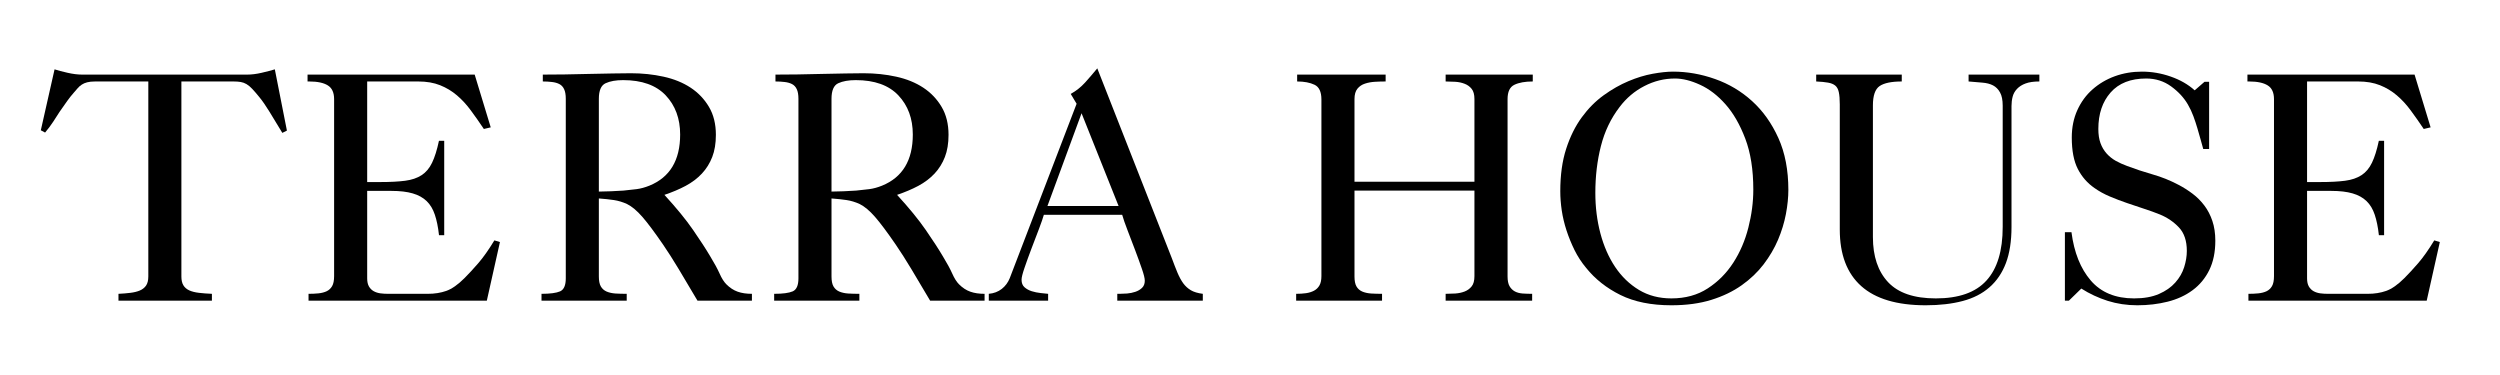
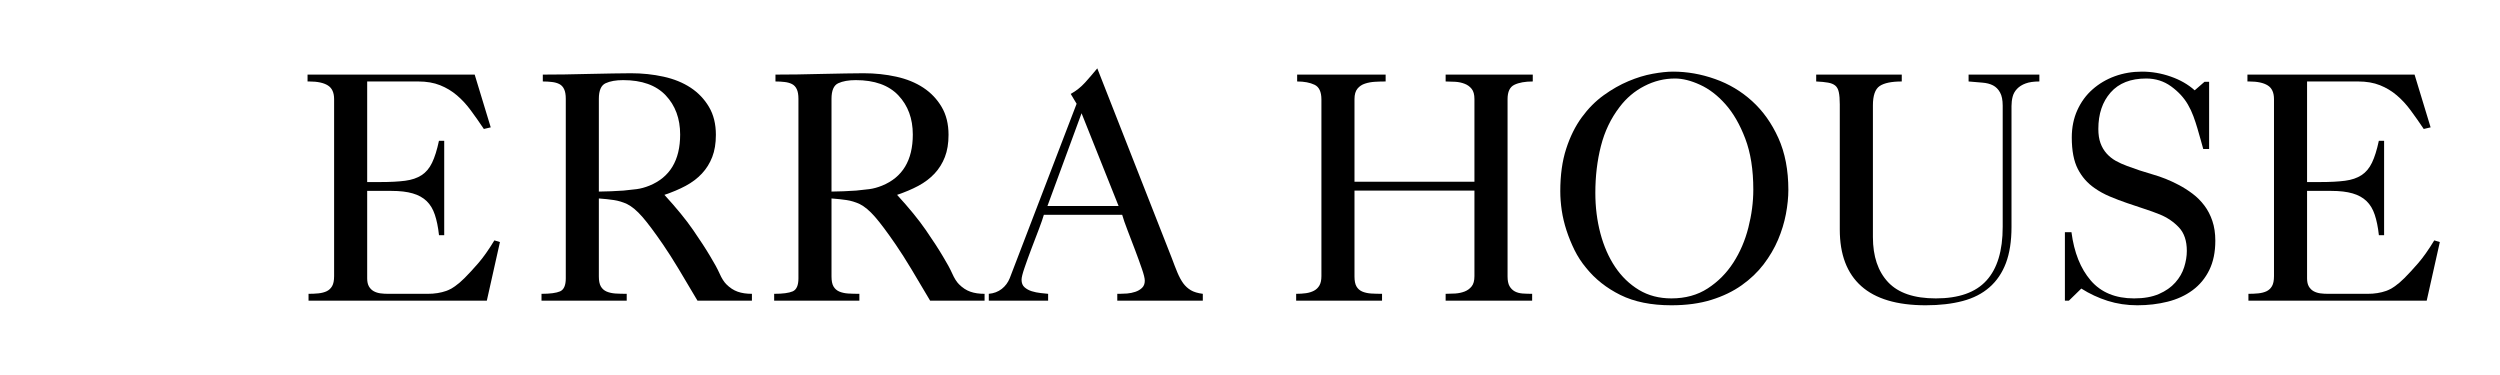
<svg xmlns="http://www.w3.org/2000/svg" version="1.0" preserveAspectRatio="xMidYMid meet" height="150" viewBox="0 0 750 112.5" zoomAndPan="magnify" width="1000">
  <defs>
    <g />
  </defs>
  <g fill-opacity="1" fill="#000000">
    <g transform="translate(10.87, 90.208)">
      <g>
-         <path d="M 5.5 -69.406 C 6.488 -69.082 7.785 -68.738 9.391 -68.375 C 10.992 -68.008 12.453 -67.828 13.766 -67.828 L 63.312 -67.828 C 64.625 -67.828 66.066 -68.008 67.641 -68.375 C 69.211 -68.738 70.523 -69.082 71.578 -69.406 L 75.203 -51.031 L 73.828 -50.344 C 72.328 -52.832 71.035 -54.957 69.953 -56.719 C 68.867 -58.488 67.867 -59.93 66.953 -61.047 C 66.098 -62.098 65.375 -62.938 64.781 -63.562 C 64.195 -64.188 63.625 -64.66 63.062 -64.984 C 62.508 -65.305 61.938 -65.516 61.344 -65.609 C 60.758 -65.711 60.039 -65.766 59.188 -65.766 L 43.547 -65.766 L 43.547 -7.281 C 43.547 -6.164 43.742 -5.281 44.141 -4.625 C 44.535 -3.969 45.125 -3.457 45.906 -3.094 C 46.695 -2.738 47.664 -2.492 48.812 -2.359 C 49.957 -2.223 51.254 -2.125 52.703 -2.062 L 52.703 0 L 24.672 0 L 24.672 -2.062 C 25.984 -2.125 27.18 -2.223 28.266 -2.359 C 29.348 -2.492 30.281 -2.723 31.062 -3.047 C 31.852 -3.379 32.477 -3.867 32.938 -4.516 C 33.395 -5.172 33.625 -6.094 33.625 -7.281 L 33.625 -65.766 L 17.703 -65.766 C 16.711 -65.766 15.906 -65.68 15.281 -65.516 C 14.664 -65.359 14.129 -65.129 13.672 -64.828 C 13.211 -64.535 12.801 -64.176 12.438 -63.75 C 12.07 -63.32 11.66 -62.848 11.203 -62.328 C 10.617 -61.672 9.984 -60.867 9.297 -59.922 C 8.609 -58.973 7.836 -57.875 6.984 -56.625 C 6.391 -55.707 5.766 -54.738 5.109 -53.719 C 4.453 -52.707 3.633 -51.613 2.656 -50.438 L 1.375 -51.125 Z M 5.5 -69.406" />
-       </g>
+         </g>
    </g>
  </g>
  <g fill-opacity="1" fill="#000000">
    <g transform="translate(86.171, 90.208)">
      <g>
        <path d="M 56.234 -67.828 L 61.047 -52 L 58.984 -51.516 C 57.672 -53.484 56.375 -55.332 55.094 -57.062 C 53.82 -58.801 52.43 -60.312 50.922 -61.594 C 49.422 -62.875 47.734 -63.891 45.859 -64.641 C 43.992 -65.391 41.816 -65.766 39.328 -65.766 L 23.984 -65.766 L 23.984 -35.594 L 27.922 -35.594 C 30.93 -35.594 33.422 -35.723 35.391 -35.984 C 37.359 -36.242 39 -36.801 40.312 -37.656 C 41.625 -38.508 42.672 -39.754 43.453 -41.391 C 44.242 -43.023 44.93 -45.219 45.516 -47.969 L 47.094 -47.969 L 47.094 -19.656 L 45.516 -19.656 L 45.516 -19.766 C 45.254 -22.117 44.844 -24.129 44.281 -25.797 C 43.727 -27.473 42.91 -28.832 41.828 -29.875 C 40.742 -30.926 39.348 -31.695 37.641 -32.188 C 35.941 -32.688 33.816 -32.938 31.266 -32.938 L 23.984 -32.938 L 23.984 -6.688 C 23.984 -5.695 24.16 -4.891 24.516 -4.266 C 24.879 -3.648 25.359 -3.176 25.953 -2.844 C 26.547 -2.52 27.219 -2.305 27.969 -2.203 C 28.719 -2.109 29.488 -2.062 30.281 -2.062 L 42.172 -2.062 C 44.203 -2.062 46.051 -2.352 47.719 -2.938 C 49.395 -3.531 51.219 -4.812 53.188 -6.781 C 54.438 -8.031 55.812 -9.52 57.312 -11.25 C 58.82 -12.988 60.43 -15.27 62.141 -18.094 L 63.812 -17.594 L 59.875 0 L 6.391 0 L 6.391 -2.062 C 7.441 -2.062 8.441 -2.109 9.391 -2.203 C 10.336 -2.305 11.156 -2.52 11.844 -2.844 C 12.531 -3.176 13.07 -3.688 13.469 -4.375 C 13.863 -5.062 14.062 -6.062 14.062 -7.375 L 14.062 -60.469 C 14.062 -62.426 13.438 -63.797 12.188 -64.578 C 10.945 -65.367 9.082 -65.766 6.594 -65.766 L 6.094 -65.766 L 6.094 -67.828 Z M 56.234 -67.828" />
      </g>
    </g>
  </g>
  <g fill-opacity="1" fill="#000000">
    <g transform="translate(155.968, 90.208)">
      <g>
        <path d="M 6.875 -67.828 C 8.719 -67.828 10.883 -67.844 13.375 -67.875 C 15.863 -67.914 18.352 -67.969 20.844 -68.031 C 23.332 -68.094 25.691 -68.141 27.922 -68.172 C 30.148 -68.211 31.953 -68.234 33.328 -68.234 C 36.734 -68.234 39.992 -67.891 43.109 -67.203 C 46.223 -66.516 48.926 -65.414 51.219 -63.906 C 53.508 -62.395 55.344 -60.473 56.719 -58.141 C 58.102 -55.816 58.797 -53.02 58.797 -49.75 C 58.797 -47.188 58.43 -44.973 57.703 -43.109 C 56.984 -41.242 55.953 -39.586 54.609 -38.141 C 53.266 -36.703 51.641 -35.473 49.734 -34.453 C 47.836 -33.441 45.711 -32.539 43.359 -31.75 C 46.961 -27.82 49.828 -24.316 51.953 -21.234 C 54.086 -18.148 55.812 -15.492 57.125 -13.266 C 58.363 -11.234 59.297 -9.516 59.922 -8.109 C 60.547 -6.703 61.219 -5.641 61.938 -4.922 C 62.988 -3.867 64.117 -3.129 65.328 -2.703 C 66.535 -2.273 67.961 -2.062 69.609 -2.062 L 69.609 0 L 53.281 0 C 51.25 -3.469 49.379 -6.613 47.672 -9.438 C 45.973 -12.258 44.406 -14.719 42.969 -16.812 C 40.406 -20.551 38.32 -23.336 36.719 -25.172 C 35.113 -27.004 33.586 -28.281 32.141 -29 C 30.836 -29.594 29.531 -29.988 28.219 -30.188 C 26.906 -30.383 25.395 -30.547 23.688 -30.672 L 23.688 -7.281 C 23.688 -5.969 23.883 -4.969 24.281 -4.281 C 24.676 -3.594 25.25 -3.082 26 -2.75 C 26.758 -2.426 27.645 -2.227 28.656 -2.156 C 29.676 -2.094 30.805 -2.062 32.047 -2.062 L 32.047 0 L 6.484 0 L 6.484 -2.062 C 9.047 -2.062 10.898 -2.305 12.047 -2.797 C 13.191 -3.297 13.766 -4.594 13.766 -6.688 L 13.766 -60.562 C 13.766 -61.801 13.598 -62.766 13.266 -63.453 C 12.941 -64.148 12.469 -64.66 11.844 -64.984 C 11.219 -65.305 10.477 -65.516 9.625 -65.609 C 8.781 -65.711 7.863 -65.766 6.875 -65.766 Z M 23.688 -32.734 C 24.801 -32.734 26.016 -32.766 27.328 -32.828 C 28.641 -32.898 29.883 -32.969 31.062 -33.031 C 32.508 -33.164 33.836 -33.312 35.047 -33.469 C 36.266 -33.633 37.523 -33.977 38.828 -34.5 C 44.992 -37 48.078 -42.113 48.078 -49.844 C 48.078 -54.625 46.633 -58.539 43.75 -61.594 C 40.863 -64.645 36.602 -66.172 30.969 -66.172 C 28.801 -66.172 27.047 -65.859 25.703 -65.234 C 24.359 -64.609 23.688 -63.051 23.688 -60.562 Z M 23.688 -32.734" />
      </g>
    </g>
  </g>
  <g fill-opacity="1" fill="#000000">
    <g transform="translate(225.764, 90.208)">
      <g>
        <path d="M 6.875 -67.828 C 8.719 -67.828 10.883 -67.844 13.375 -67.875 C 15.863 -67.914 18.352 -67.969 20.844 -68.031 C 23.332 -68.094 25.691 -68.141 27.922 -68.172 C 30.148 -68.211 31.953 -68.234 33.328 -68.234 C 36.734 -68.234 39.992 -67.891 43.109 -67.203 C 46.223 -66.516 48.926 -65.414 51.219 -63.906 C 53.508 -62.395 55.344 -60.473 56.719 -58.141 C 58.102 -55.816 58.797 -53.02 58.797 -49.75 C 58.797 -47.188 58.43 -44.973 57.703 -43.109 C 56.984 -41.242 55.953 -39.586 54.609 -38.141 C 53.266 -36.703 51.641 -35.473 49.734 -34.453 C 47.836 -33.441 45.711 -32.539 43.359 -31.75 C 46.961 -27.82 49.828 -24.316 51.953 -21.234 C 54.086 -18.148 55.812 -15.492 57.125 -13.266 C 58.363 -11.234 59.297 -9.516 59.922 -8.109 C 60.547 -6.703 61.219 -5.641 61.938 -4.922 C 62.988 -3.867 64.117 -3.129 65.328 -2.703 C 66.535 -2.273 67.961 -2.062 69.609 -2.062 L 69.609 0 L 53.281 0 C 51.25 -3.469 49.379 -6.613 47.672 -9.438 C 45.973 -12.258 44.406 -14.719 42.969 -16.812 C 40.406 -20.551 38.32 -23.336 36.719 -25.172 C 35.113 -27.004 33.586 -28.281 32.141 -29 C 30.836 -29.594 29.531 -29.988 28.219 -30.188 C 26.906 -30.383 25.395 -30.547 23.688 -30.672 L 23.688 -7.281 C 23.688 -5.969 23.883 -4.969 24.281 -4.281 C 24.676 -3.594 25.25 -3.082 26 -2.75 C 26.758 -2.426 27.645 -2.227 28.656 -2.156 C 29.676 -2.094 30.805 -2.062 32.047 -2.062 L 32.047 0 L 6.484 0 L 6.484 -2.062 C 9.047 -2.062 10.898 -2.305 12.047 -2.797 C 13.191 -3.297 13.766 -4.594 13.766 -6.688 L 13.766 -60.562 C 13.766 -61.801 13.598 -62.766 13.266 -63.453 C 12.941 -64.148 12.469 -64.66 11.844 -64.984 C 11.219 -65.305 10.477 -65.516 9.625 -65.609 C 8.781 -65.711 7.863 -65.766 6.875 -65.766 Z M 23.688 -32.734 C 24.801 -32.734 26.016 -32.766 27.328 -32.828 C 28.641 -32.898 29.883 -32.969 31.062 -33.031 C 32.508 -33.164 33.836 -33.312 35.047 -33.469 C 36.266 -33.633 37.523 -33.977 38.828 -34.5 C 44.992 -37 48.078 -42.113 48.078 -49.844 C 48.078 -54.625 46.633 -58.539 43.75 -61.594 C 40.863 -64.645 36.602 -66.172 30.969 -66.172 C 28.801 -66.172 27.047 -65.859 25.703 -65.234 C 24.359 -64.609 23.688 -63.051 23.688 -60.562 Z M 23.688 -32.734" />
      </g>
    </g>
  </g>
  <g fill-opacity="1" fill="#000000">
    <g transform="translate(295.561, 90.208)">
      <g>
        <path d="M 25.656 -62.031 C 27.301 -62.945 28.742 -64.094 29.984 -65.469 C 31.234 -66.852 32.445 -68.266 33.625 -69.703 L 55.938 -12.875 C 56.594 -11.102 57.18 -9.594 57.703 -8.344 C 58.234 -7.102 58.805 -6.055 59.422 -5.203 C 60.047 -4.359 60.801 -3.672 61.688 -3.141 C 62.57 -2.617 63.77 -2.258 65.281 -2.062 L 65.281 0 L 39.625 0 L 39.625 -2.062 L 40.312 -2.062 C 40.969 -2.062 41.719 -2.094 42.562 -2.156 C 43.414 -2.227 44.234 -2.395 45.016 -2.656 C 45.805 -2.914 46.477 -3.305 47.031 -3.828 C 47.594 -4.359 47.875 -5.082 47.875 -6 C 47.875 -6.719 47.578 -7.926 46.984 -9.625 C 46.398 -11.332 45.727 -13.188 44.969 -15.188 C 44.219 -17.188 43.469 -19.148 42.719 -21.078 C 41.969 -23.016 41.426 -24.578 41.094 -25.766 L 17.594 -25.766 C 17.332 -24.836 16.844 -23.422 16.125 -21.516 C 15.406 -19.617 14.648 -17.641 13.859 -15.578 C 13.078 -13.516 12.391 -11.613 11.797 -9.875 C 11.203 -8.145 10.906 -6.953 10.906 -6.297 C 10.906 -5.305 11.203 -4.551 11.797 -4.031 C 12.391 -3.508 13.109 -3.113 13.953 -2.844 C 14.805 -2.582 15.691 -2.398 16.609 -2.297 C 17.523 -2.203 18.281 -2.125 18.875 -2.062 L 18.875 0 L 1.078 0 L 1.078 -2.062 C 2.586 -2.195 3.883 -2.688 4.969 -3.531 C 6.051 -4.383 6.852 -5.469 7.375 -6.781 L 27.422 -59.078 Z M 18.672 -28.406 L 40.016 -28.406 L 28.906 -56.234 Z M 18.672 -28.406" />
      </g>
    </g>
  </g>
  <g fill-opacity="1" fill="#000000">
    <g transform="translate(359.95, 90.208)">
      <g />
    </g>
  </g>
  <g fill-opacity="1" fill="#000000">
    <g transform="translate(383.347, 90.208)">
      <g>
        <path d="M 32.344 -67.828 L 32.344 -65.766 C 31.289 -65.766 30.223 -65.734 29.141 -65.672 C 28.066 -65.609 27.07 -65.426 26.156 -65.125 C 25.238 -64.832 24.484 -64.328 23.891 -63.609 C 23.297 -62.891 23 -61.844 23 -60.469 L 23 -35.688 L 58.984 -35.688 L 58.984 -60.469 C 58.984 -61.844 58.703 -62.875 58.141 -63.562 C 57.586 -64.25 56.883 -64.754 56.031 -65.078 C 55.188 -65.41 54.254 -65.609 53.234 -65.672 C 52.223 -65.734 51.258 -65.766 50.344 -65.766 L 50.344 -67.828 L 76.484 -67.828 L 76.484 -65.766 C 74.191 -65.766 72.359 -65.438 70.984 -64.781 C 69.609 -64.133 68.922 -62.695 68.922 -60.469 L 68.922 -7.281 C 68.922 -6.031 69.113 -5.062 69.5 -4.375 C 69.895 -3.688 70.422 -3.16 71.078 -2.797 C 71.734 -2.441 72.52 -2.227 73.438 -2.156 C 74.352 -2.094 75.305 -2.062 76.297 -2.062 L 76.297 0 L 50.344 0 L 50.344 -2.062 C 51.258 -2.062 52.223 -2.094 53.234 -2.156 C 54.254 -2.227 55.188 -2.426 56.031 -2.75 C 56.883 -3.082 57.586 -3.594 58.141 -4.281 C 58.703 -4.969 58.984 -6 58.984 -7.375 L 58.984 -33.031 L 23 -33.031 L 23 -7.281 C 23 -5.969 23.195 -4.969 23.594 -4.281 C 23.988 -3.594 24.562 -3.082 25.312 -2.75 C 26.07 -2.426 26.957 -2.227 27.969 -2.156 C 28.988 -2.094 30.086 -2.062 31.266 -2.062 L 31.266 0 L 5.5 0 L 5.5 -2.062 C 6.551 -2.062 7.535 -2.125 8.453 -2.25 C 9.367 -2.383 10.172 -2.633 10.859 -3 C 11.547 -3.363 12.086 -3.891 12.484 -4.578 C 12.879 -5.266 13.078 -6.195 13.078 -7.375 L 13.078 -60.359 C 13.078 -62.66 12.391 -64.133 11.016 -64.781 C 9.641 -65.438 7.898 -65.766 5.797 -65.766 L 5.797 -67.828 Z M 32.344 -67.828" />
      </g>
    </g>
  </g>
  <g fill-opacity="1" fill="#000000">
    <g transform="translate(464.055, 90.208)">
      <g>
        <path d="M 4.031 -32.844 C 4.031 -37.688 4.617 -41.926 5.797 -45.562 C 6.973 -49.207 8.531 -52.352 10.469 -55 C 12.406 -57.656 14.602 -59.867 17.062 -61.641 C 19.52 -63.41 21.992 -64.816 24.484 -65.859 C 26.973 -66.91 29.395 -67.648 31.75 -68.078 C 34.113 -68.504 36.145 -68.719 37.844 -68.719 C 42.102 -68.719 46.312 -67.977 50.469 -66.5 C 54.633 -65.031 58.336 -62.82 61.578 -59.875 C 64.828 -56.926 67.453 -53.238 69.453 -48.812 C 71.453 -44.383 72.453 -39.191 72.453 -33.234 C 72.453 -31.004 72.207 -28.594 71.719 -26 C 71.227 -23.414 70.441 -20.844 69.359 -18.281 C 68.273 -15.727 66.832 -13.27 65.031 -10.906 C 63.227 -8.551 61.031 -6.457 58.438 -4.625 C 55.852 -2.789 52.82 -1.332 49.344 -0.25 C 45.875 0.832 41.879 1.375 37.359 1.375 C 31.328 1.375 26.227 0.344 22.062 -1.719 C 17.906 -3.781 14.484 -6.484 11.797 -9.828 C 10.422 -11.473 9.254 -13.258 8.297 -15.188 C 7.348 -17.125 6.547 -19.094 5.891 -21.094 C 5.242 -23.094 4.77 -25.086 4.469 -27.078 C 4.176 -29.078 4.031 -31 4.031 -32.844 Z M 38.438 -66.656 C 35.227 -66.656 32.164 -65.898 29.25 -64.391 C 26.332 -62.891 23.859 -60.797 21.828 -58.109 C 19.203 -54.691 17.332 -50.785 16.219 -46.391 C 15.102 -42.004 14.547 -37.32 14.547 -32.344 C 14.547 -28.082 15.051 -24.035 16.062 -20.203 C 17.082 -16.367 18.555 -13.008 20.484 -10.125 C 22.422 -7.238 24.801 -4.941 27.625 -3.234 C 30.445 -1.535 33.691 -0.688 37.359 -0.688 C 41.555 -0.688 45.191 -1.688 48.266 -3.688 C 51.348 -5.688 53.906 -8.258 55.938 -11.406 C 57.969 -14.551 59.473 -18.055 60.453 -21.922 C 61.441 -25.785 61.938 -29.586 61.938 -33.328 C 61.938 -39.297 61.133 -44.391 59.531 -48.609 C 57.926 -52.836 55.941 -56.281 53.578 -58.938 C 51.223 -61.594 48.68 -63.539 45.953 -64.781 C 43.234 -66.031 40.727 -66.656 38.438 -66.656 Z M 38.438 -66.656" />
      </g>
    </g>
  </g>
  <g fill-opacity="1" fill="#000000">
    <g transform="translate(539.357, 90.208)">
      <g>
        <path d="M 31.172 -67.828 L 31.172 -65.766 C 28.086 -65.766 25.875 -65.305 24.531 -64.391 C 23.188 -63.473 22.516 -61.539 22.516 -58.594 L 22.516 -19.078 C 22.516 -13.305 24.035 -8.797 27.078 -5.547 C 30.129 -2.305 34.898 -0.688 41.391 -0.688 C 48.273 -0.688 53.336 -2.473 56.578 -6.047 C 59.828 -9.617 61.453 -14.977 61.453 -22.125 L 61.453 -58.5 C 61.453 -60.195 61.188 -61.52 60.656 -62.469 C 60.133 -63.426 59.43 -64.133 58.547 -64.594 C 57.66 -65.051 56.578 -65.328 55.297 -65.422 C 54.023 -65.523 52.664 -65.641 51.219 -65.766 L 51.219 -67.828 L 72.453 -67.828 L 72.453 -65.766 C 70.754 -65.766 69.379 -65.566 68.328 -65.172 C 67.273 -64.785 66.422 -64.25 65.766 -63.562 C 65.109 -62.875 64.664 -62.086 64.438 -61.203 C 64.207 -60.316 64.094 -59.379 64.094 -58.391 L 64.094 -22.125 C 64.094 -17.863 63.535 -14.254 62.422 -11.297 C 61.305 -8.348 59.664 -5.926 57.5 -4.031 C 55.344 -2.133 52.66 -0.758 49.453 0.094 C 46.242 0.945 42.539 1.375 38.344 1.375 C 29.758 1.375 23.316 -0.539 19.016 -4.375 C 14.723 -8.207 12.578 -13.859 12.578 -21.328 L 12.578 -58.891 C 12.578 -60.461 12.477 -61.691 12.281 -62.578 C 12.094 -63.461 11.734 -64.117 11.203 -64.547 C 10.68 -64.973 9.961 -65.266 9.047 -65.422 C 8.129 -65.586 6.945 -65.703 5.5 -65.766 L 5.5 -67.828 Z M 31.172 -67.828" />
      </g>
    </g>
  </g>
  <g fill-opacity="1" fill="#000000">
    <g transform="translate(614.658, 90.208)">
      <g>
        <path d="M 6.875 -48.953 C 6.875 -51.973 7.43 -54.711 8.547 -57.172 C 9.66 -59.629 11.188 -61.707 13.125 -63.406 C 15.062 -65.113 17.289 -66.426 19.812 -67.344 C 22.332 -68.258 25.035 -68.719 27.922 -68.719 C 30.867 -68.719 33.75 -68.223 36.562 -67.234 C 39.383 -66.254 41.781 -64.879 43.75 -63.109 L 46.703 -65.672 L 48.078 -65.672 L 48.078 -45.516 L 46.312 -45.516 C 46.113 -46.234 45.863 -47.133 45.562 -48.219 C 45.27 -49.301 44.941 -50.445 44.578 -51.656 C 44.223 -52.875 43.816 -54.102 43.359 -55.344 C 42.898 -56.594 42.344 -57.773 41.688 -58.891 C 40.508 -60.922 38.836 -62.723 36.672 -64.297 C 34.504 -65.867 32.016 -66.656 29.203 -66.656 C 24.547 -66.656 20.988 -65.258 18.531 -62.469 C 16.07 -59.688 14.844 -56.035 14.844 -51.516 C 14.844 -49.879 15.055 -48.469 15.484 -47.281 C 15.91 -46.102 16.516 -45.07 17.297 -44.188 C 18.086 -43.301 19.004 -42.562 20.047 -41.969 C 21.098 -41.383 22.25 -40.863 23.5 -40.406 C 25.926 -39.488 28.461 -38.648 31.109 -37.891 C 33.766 -37.141 36.336 -36.109 38.828 -34.797 C 40.336 -34.016 41.766 -33.113 43.109 -32.094 C 44.453 -31.082 45.629 -29.906 46.641 -28.562 C 47.66 -27.219 48.461 -25.676 49.047 -23.938 C 49.641 -22.195 49.938 -20.211 49.938 -17.984 C 49.938 -14.578 49.332 -11.645 48.125 -9.188 C 46.914 -6.727 45.242 -4.711 43.109 -3.141 C 40.984 -1.566 38.492 -0.422 35.641 0.297 C 32.785 1.016 29.754 1.375 26.547 1.375 C 23.398 1.375 20.43 0.93 17.641 0.047 C 14.859 -0.836 12.223 -2.066 9.734 -3.641 L 6 0 L 4.812 0 L 4.812 -20.547 L 6.781 -20.547 C 7.57 -14.453 9.504 -9.617 12.578 -6.047 C 15.66 -2.473 19.988 -0.688 25.562 -0.688 C 28.508 -0.688 31 -1.129 33.031 -2.016 C 35.062 -2.898 36.695 -4.047 37.938 -5.453 C 39.188 -6.859 40.07 -8.395 40.594 -10.062 C 41.125 -11.738 41.391 -13.363 41.391 -14.938 C 41.391 -17.957 40.602 -20.301 39.031 -21.969 C 37.457 -23.645 35.555 -24.941 33.328 -25.859 C 31.891 -26.441 30.316 -27.008 28.609 -27.562 C 26.898 -28.125 25.176 -28.703 23.438 -29.297 C 21.707 -29.891 19.988 -30.547 18.281 -31.266 C 16.582 -31.984 15.047 -32.832 13.672 -33.812 C 11.566 -35.258 9.906 -37.16 8.688 -39.516 C 7.477 -41.879 6.875 -45.023 6.875 -48.953 Z M 6.875 -48.953" />
      </g>
    </g>
  </g>
  <g fill-opacity="1" fill="#000000">
    <g transform="translate(668.136, 90.208)">
      <g>
        <path d="M 56.234 -67.828 L 61.047 -52 L 58.984 -51.516 C 57.672 -53.484 56.375 -55.332 55.094 -57.062 C 53.82 -58.801 52.43 -60.312 50.922 -61.594 C 49.422 -62.875 47.734 -63.891 45.859 -64.641 C 43.992 -65.391 41.816 -65.766 39.328 -65.766 L 23.984 -65.766 L 23.984 -35.594 L 27.922 -35.594 C 30.93 -35.594 33.422 -35.723 35.391 -35.984 C 37.359 -36.242 39 -36.801 40.312 -37.656 C 41.625 -38.508 42.672 -39.754 43.453 -41.391 C 44.242 -43.023 44.93 -45.219 45.516 -47.969 L 47.094 -47.969 L 47.094 -19.656 L 45.516 -19.656 L 45.516 -19.766 C 45.254 -22.117 44.844 -24.129 44.281 -25.797 C 43.727 -27.473 42.91 -28.832 41.828 -29.875 C 40.742 -30.926 39.348 -31.695 37.641 -32.188 C 35.941 -32.688 33.816 -32.938 31.266 -32.938 L 23.984 -32.938 L 23.984 -6.688 C 23.984 -5.695 24.16 -4.891 24.516 -4.266 C 24.879 -3.648 25.359 -3.176 25.953 -2.844 C 26.547 -2.52 27.219 -2.305 27.969 -2.203 C 28.719 -2.109 29.488 -2.062 30.281 -2.062 L 42.172 -2.062 C 44.203 -2.062 46.051 -2.352 47.719 -2.938 C 49.395 -3.531 51.219 -4.812 53.188 -6.781 C 54.438 -8.031 55.812 -9.52 57.312 -11.25 C 58.82 -12.988 60.43 -15.27 62.141 -18.094 L 63.812 -17.594 L 59.875 0 L 6.391 0 L 6.391 -2.062 C 7.441 -2.062 8.441 -2.109 9.391 -2.203 C 10.336 -2.305 11.156 -2.52 11.844 -2.844 C 12.531 -3.176 13.07 -3.688 13.469 -4.375 C 13.863 -5.062 14.062 -6.062 14.062 -7.375 L 14.062 -60.469 C 14.062 -62.426 13.438 -63.797 12.188 -64.578 C 10.945 -65.367 9.082 -65.766 6.594 -65.766 L 6.094 -65.766 L 6.094 -67.828 Z M 56.234 -67.828" />
      </g>
    </g>
  </g>
</svg>